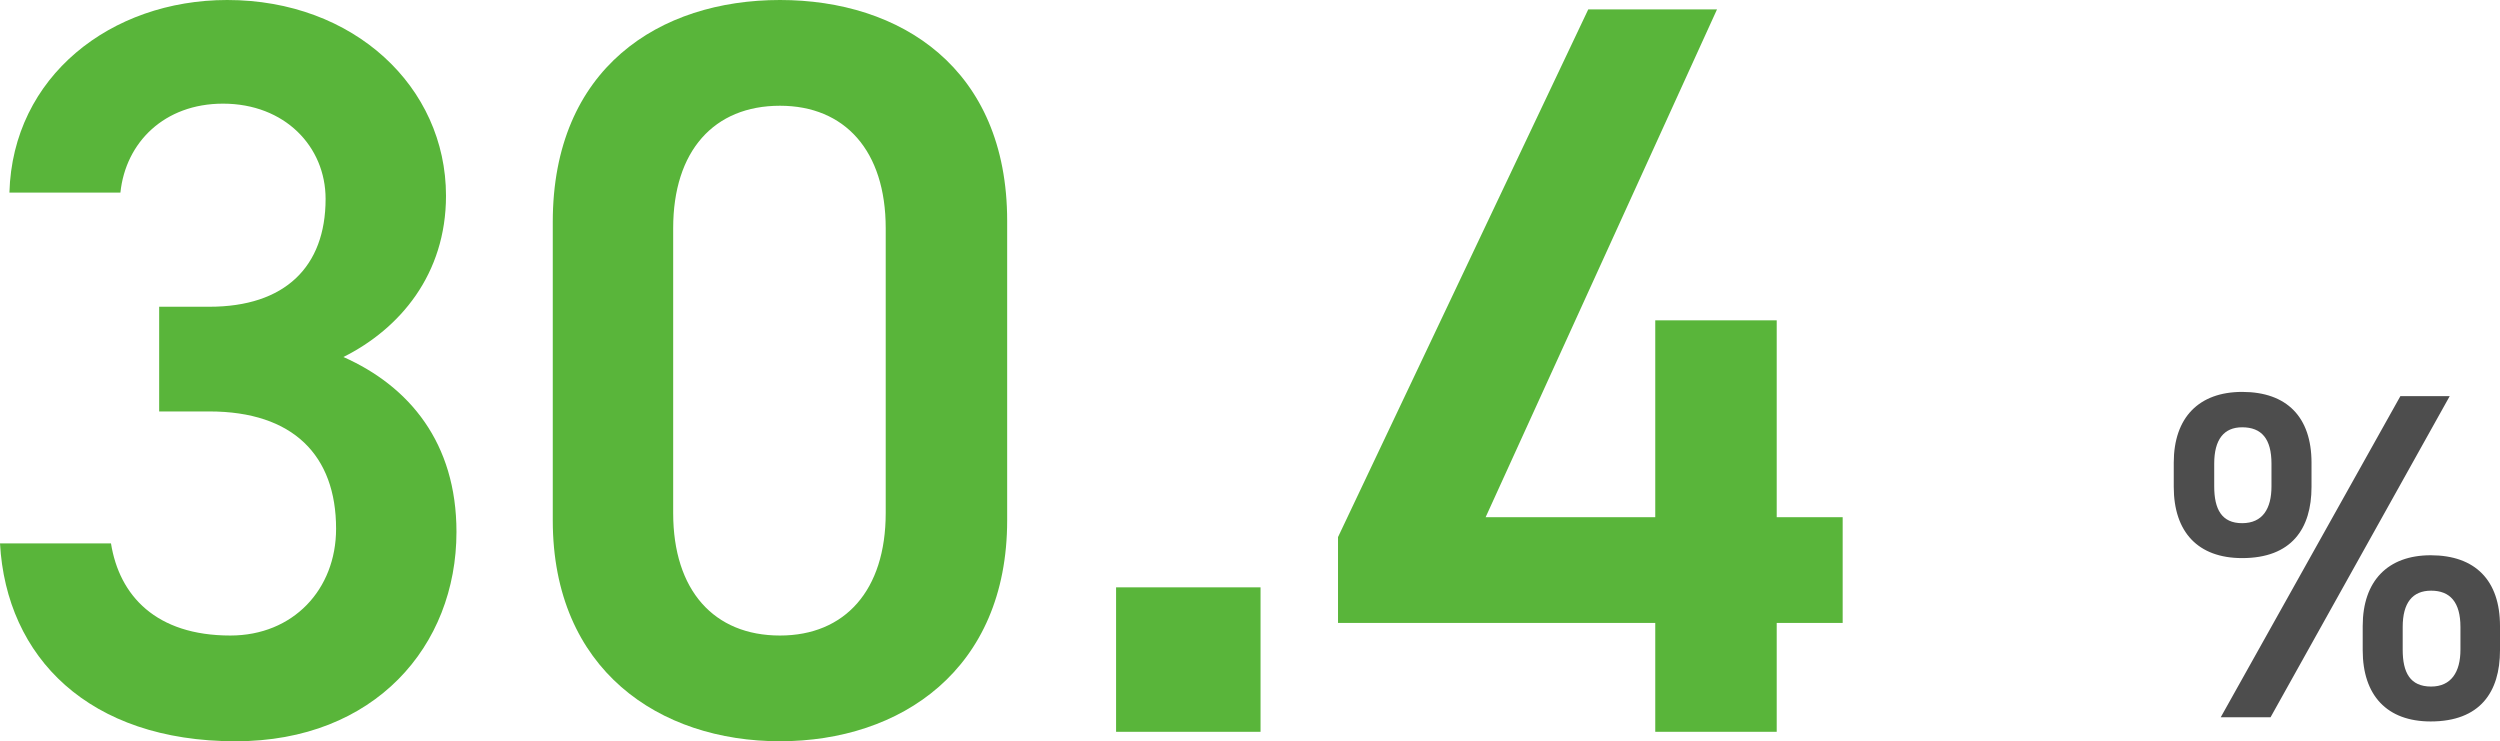
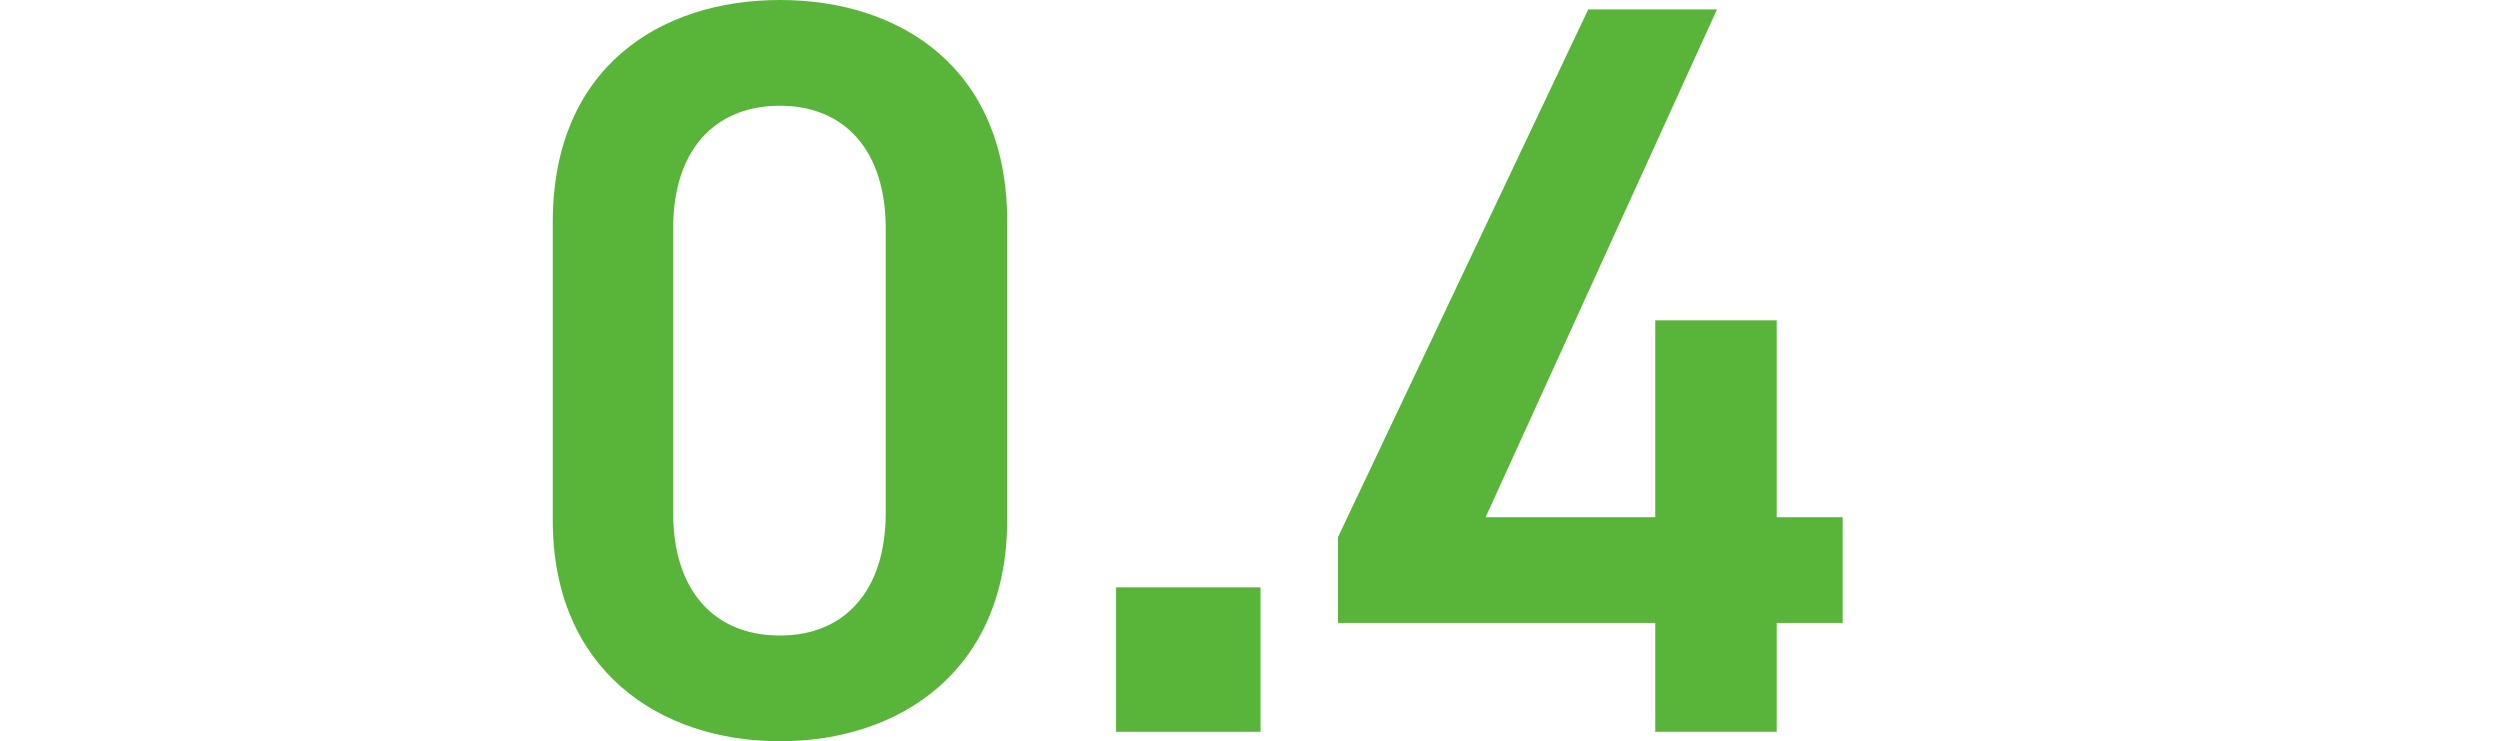
<svg xmlns="http://www.w3.org/2000/svg" id="_レイヤー_2" data-name="レイヤー 2" width="107.45" height="31.859" viewBox="0 0 107.45 31.859">
  <defs>
    <style>
      .cls-1 {
        fill: #4d4d4d;
      }

      .cls-1, .cls-2 {
        stroke-width: 0px;
      }

      .cls-2 {
        fill: #59b53a;
      }
    </style>
  </defs>
  <g id="_コンテンツ" data-name="コンテンツ">
    <g>
-       <path class="cls-2" d="M6.84,13.184h2.16c3.239,0,4.994-1.709,4.994-4.635,0-2.25-1.755-4.094-4.409-4.094-2.521,0-4.186,1.664-4.41,3.824H.405C.54,3.285,4.77,0,9.765,0c5.444,0,9.404,3.734,9.404,8.414,0,3.375-1.979,5.715-4.409,6.93,2.835,1.26,4.859,3.689,4.859,7.516,0,4.904-3.51,9-9.494,9C3.825,31.859.27,28.258,0,23.354h4.77c.36,2.25,1.936,3.961,5.13,3.961,2.7,0,4.545-1.98,4.545-4.59,0-3.15-1.845-5.041-5.444-5.041h-2.16v-4.5Z" />
      <path class="cls-2" d="M33.523,31.859c-5.175,0-9.765-3.061-9.765-9.496v-12.824c0-6.615,4.59-9.539,9.765-9.539s9.765,2.924,9.765,9.494v12.869c0,6.436-4.59,9.496-9.765,9.496ZM33.523,4.545c-2.835,0-4.59,1.936-4.59,5.264v12.24c0,3.33,1.755,5.266,4.59,5.266,2.79,0,4.545-1.936,4.545-5.266v-12.24c0-3.328-1.755-5.264-4.545-5.264Z" />
      <path class="cls-2" d="M54.178,31.453h-6.209v-6.209h6.209v6.209Z" />
      <path class="cls-2" d="M73.797.404l-9.944,21.824h7.29v-8.459h5.22v8.459h2.835v4.545h-2.835v4.68h-5.22v-4.68h-13.635v-3.689L68.263.404h5.534Z" />
-       <path class="cls-1" d="M99.349,20.926c0,1.801-.86,3.061-2.981,3.061-1.9,0-2.94-1.121-2.94-3.061v-1.041c0-1.939,1.08-3.041,2.94-3.041,1.921,0,2.981,1.082,2.981,3.041v1.041ZM97.628,20.906v-.98c0-1.061-.42-1.561-1.261-1.561-.78,0-1.2.52-1.2,1.561v.98c0,.979.32,1.58,1.2,1.58s1.261-.621,1.261-1.58ZM105.289,17.025l-7.701,13.803h-2.141l7.722-13.803h2.12ZM107.45,27.947c0,1.801-.86,3.061-2.98,3.061-1.881,0-2.921-1.121-2.921-3.061v-1.041c0-1.939,1.08-3.041,2.921-3.041,1.92,0,2.98,1.082,2.98,3.041v1.041ZM105.75,27.928v-.98c0-1.061-.44-1.561-1.261-1.561-.8,0-1.221.52-1.221,1.561v.98c0,.98.32,1.58,1.221,1.58.86,0,1.261-.621,1.261-1.58Z" />
    </g>
  </g>
</svg>